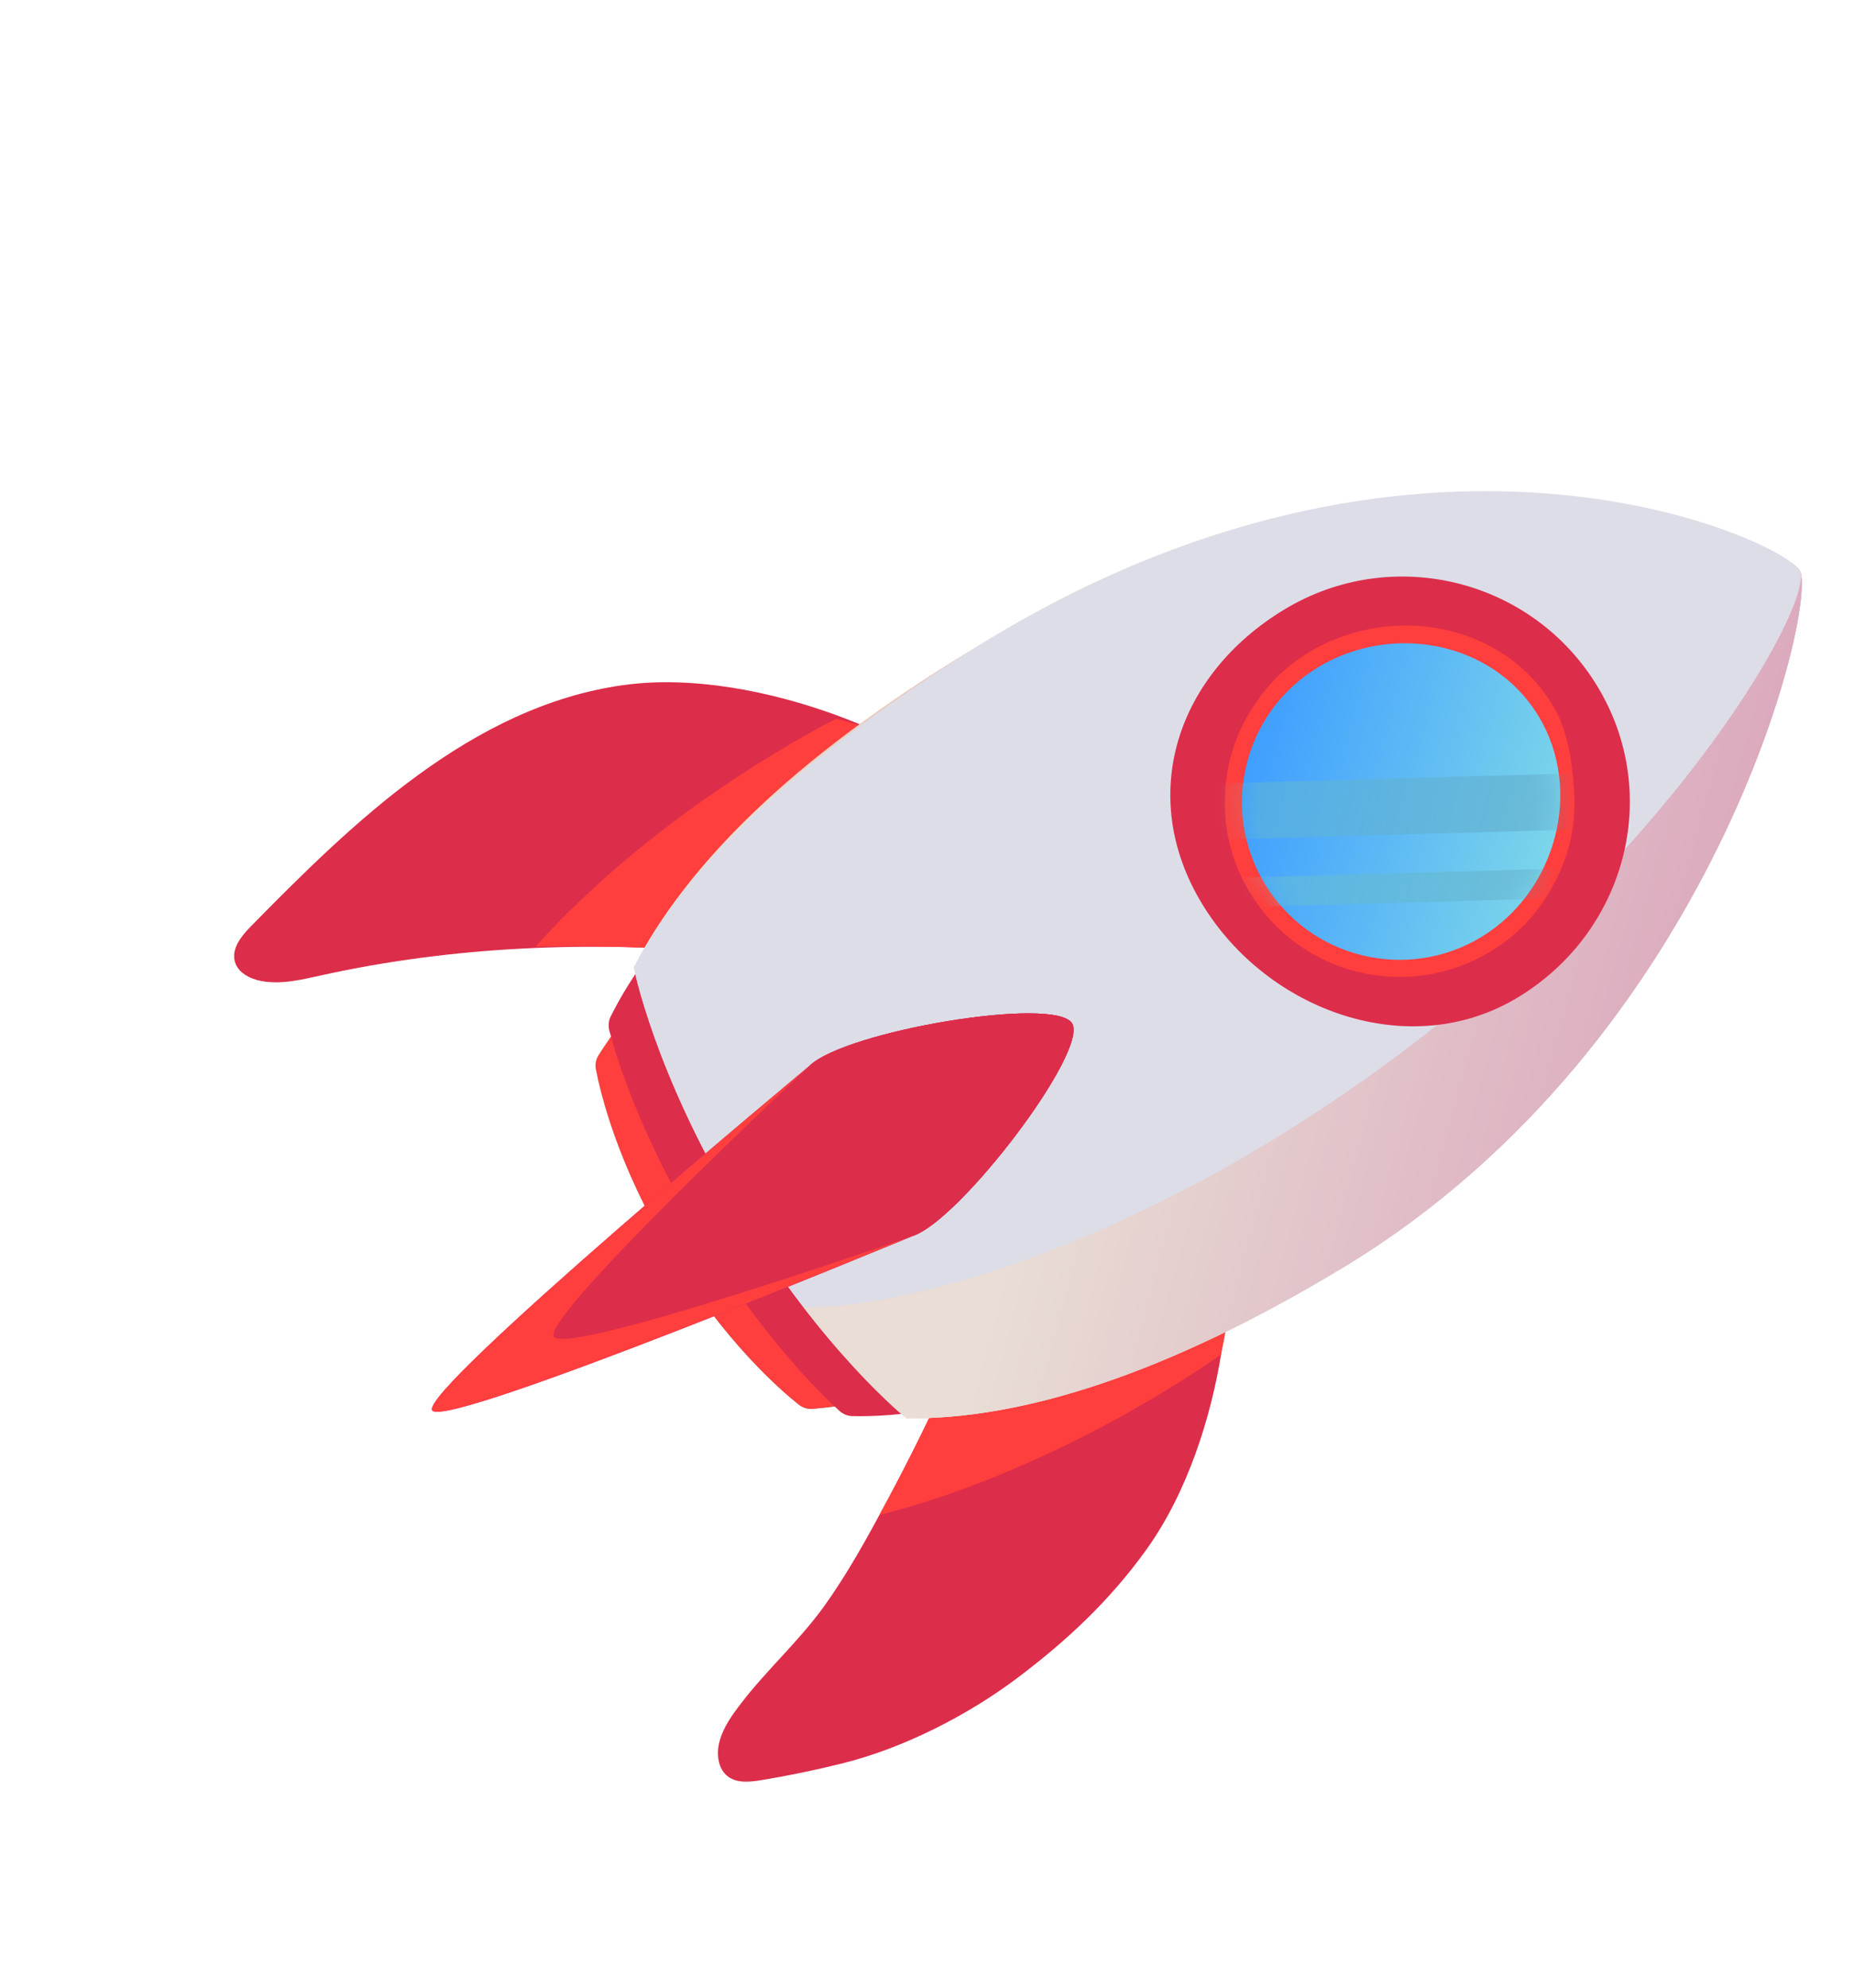
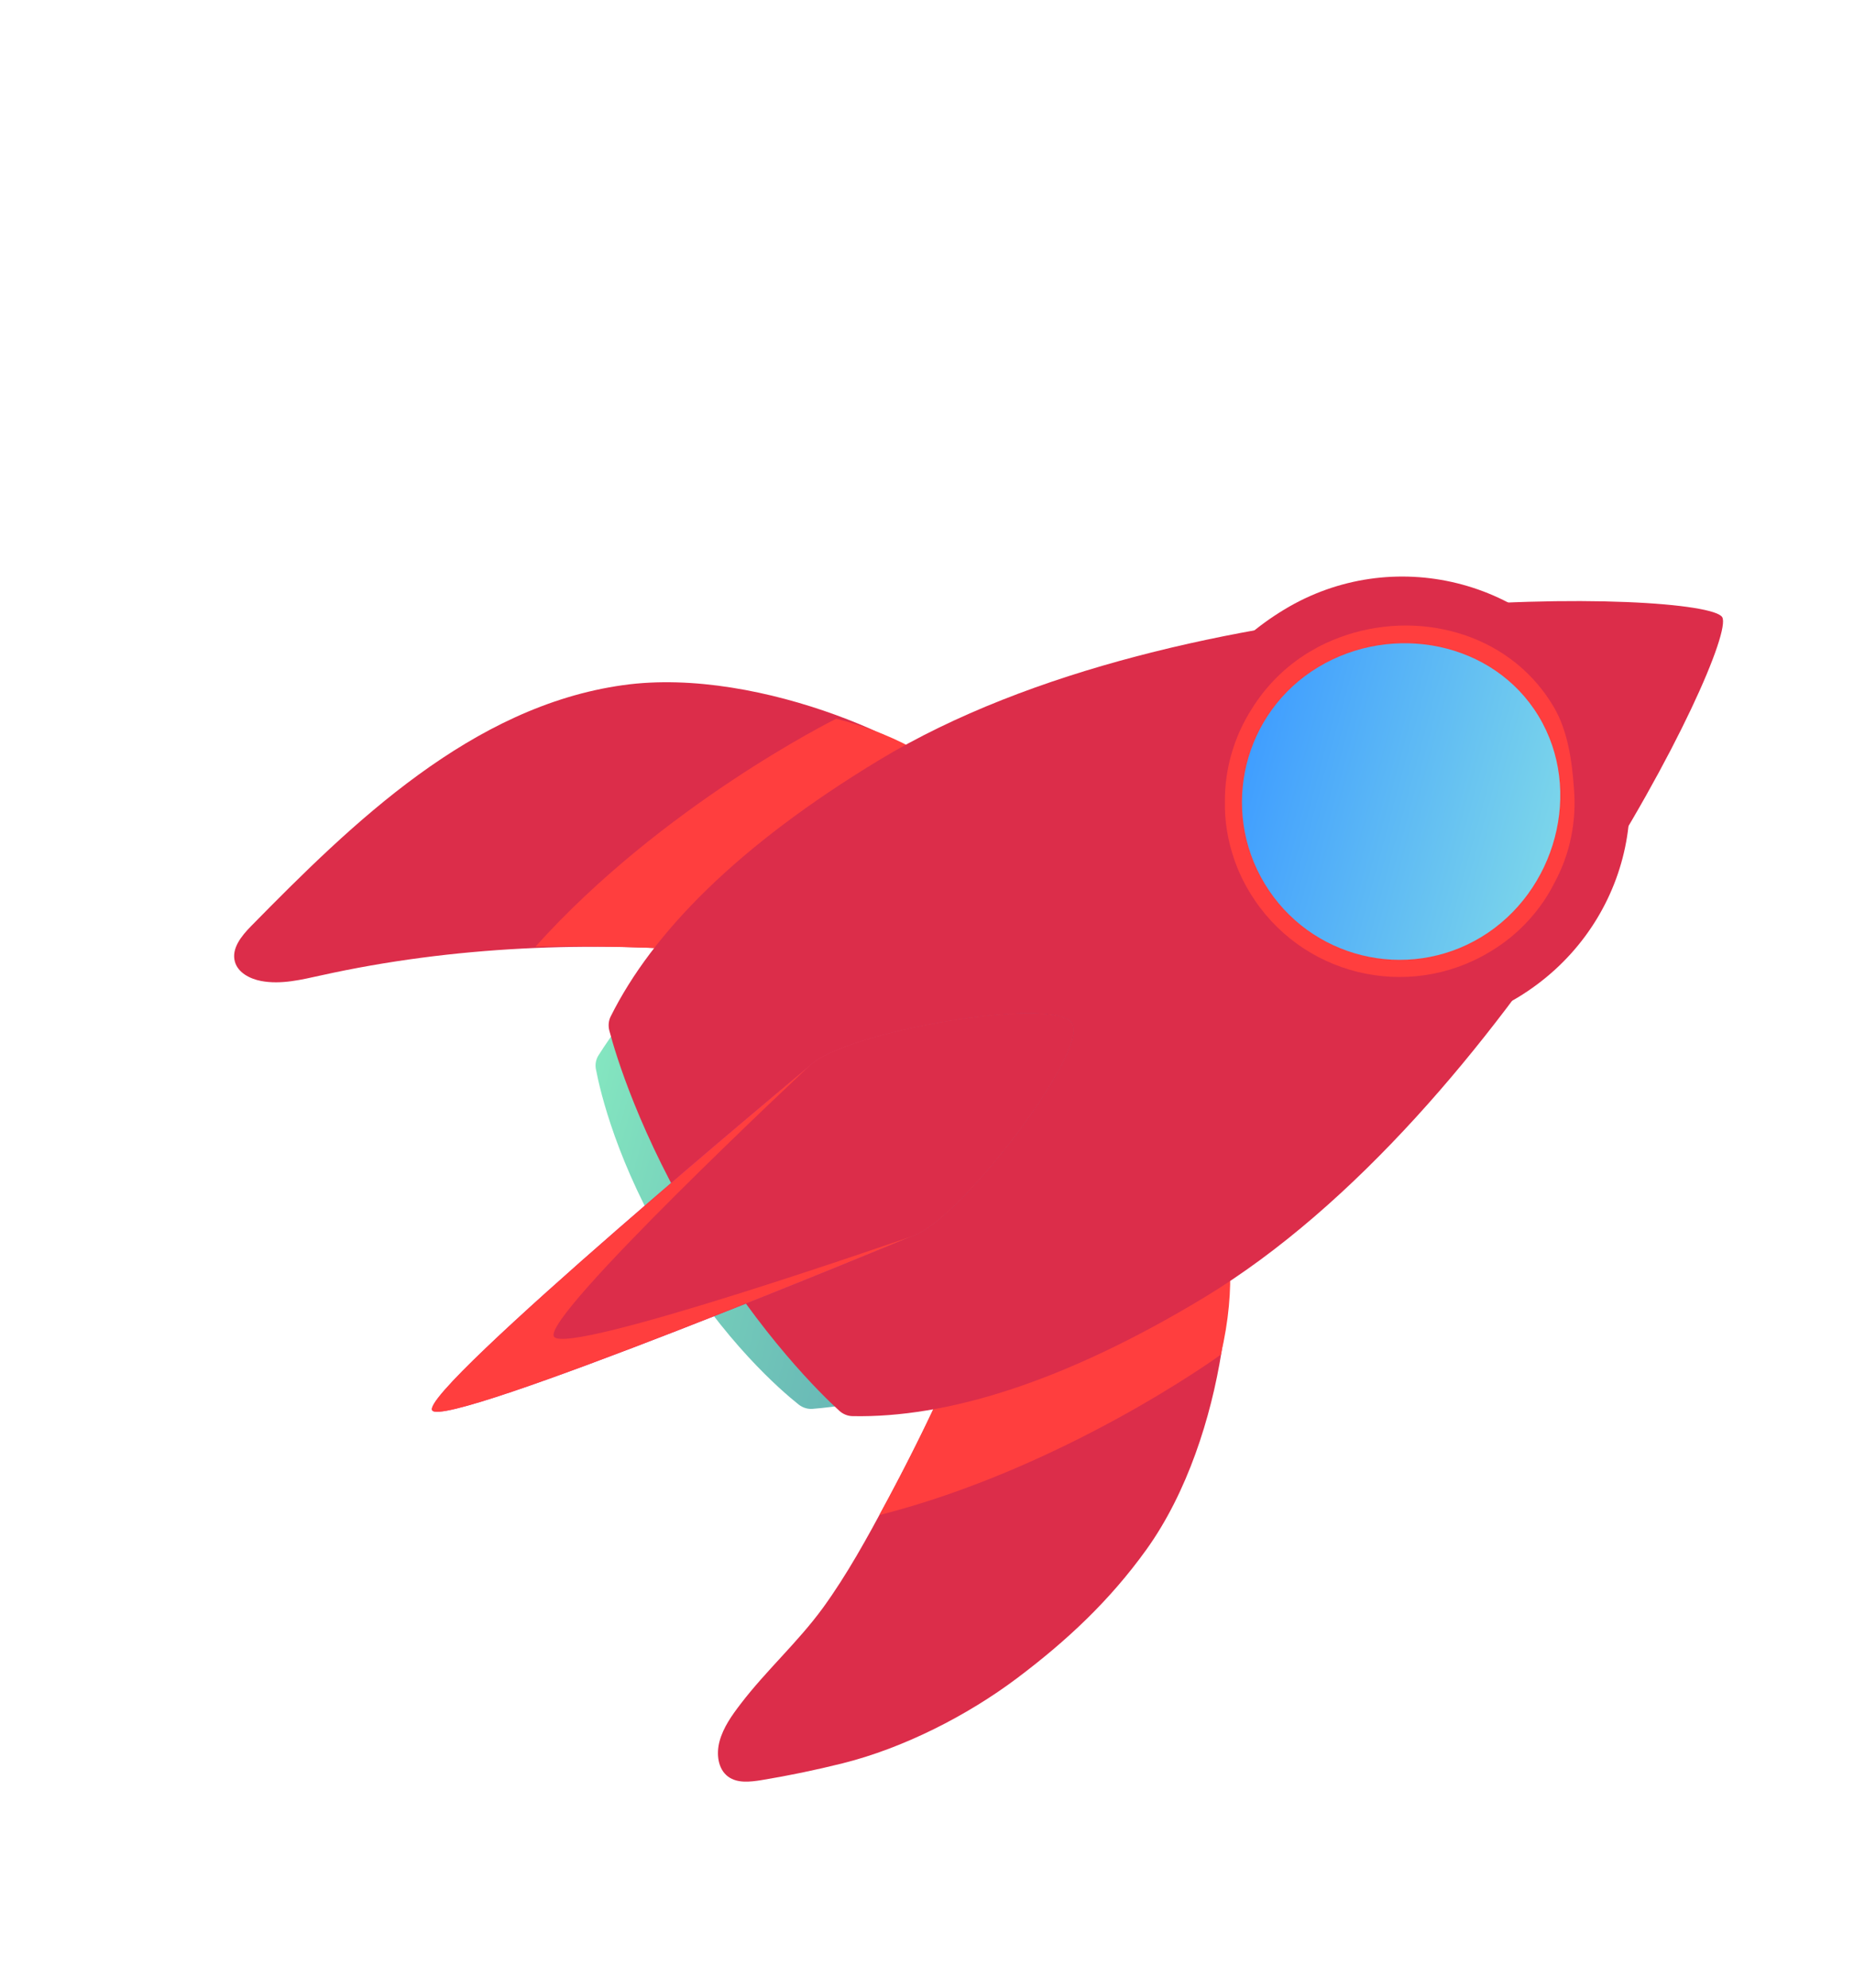
<svg xmlns="http://www.w3.org/2000/svg" width="83" height="89" viewBox="0 0 83 89" fill="none">
  <path d="M32.444 42.649C26.435 42.122 20.283 42.362 14.379 43.67C13.491 43.865 12.582 44.091 11.689 43.922C11.188 43.826 10.658 43.554 10.517 43.064C10.348 42.47 10.81 41.905 11.241 41.465C15.781 36.842 21.121 31.622 27.893 30.676C34.149 29.799 41.98 33.582 42.988 35.247C43.688 36.398 32.444 42.649 32.444 42.649Z" fill="#DC2D4A" />
  <path d="M41.206 33.7C40.237 33.117 38.947 32.57 37.437 32.178C37.273 32.262 29.651 36.062 23.973 42.382C26.596 42.343 29.381 42.391 32.123 42.618L41.206 33.7Z" fill="#FF3E3E" />
  <path d="M43.069 60.208C42.067 62.613 40.916 64.956 39.684 67.25C38.829 68.839 37.925 70.496 36.846 71.982C35.728 73.519 34.304 74.786 33.154 76.294C32.761 76.807 32.379 77.344 32.212 77.966C32.062 78.526 32.134 79.211 32.604 79.551C33.015 79.848 33.571 79.783 34.069 79.706C35.298 79.503 36.512 79.251 37.723 78.949C40.445 78.27 43.306 76.811 45.527 75.141C47.758 73.463 49.678 71.668 51.322 69.38C55.001 64.25 55.535 55.974 54.53 54.305C53.823 53.144 43.069 60.208 43.069 60.208Z" fill="#DC2D4A" />
  <path d="M55.057 56.604C55.122 57.736 55.012 59.129 54.654 60.652C54.506 60.762 47.599 65.744 39.366 67.835C40.622 65.53 41.871 63.038 42.941 60.503L55.057 56.604Z" fill="#FF3E3E" />
  <path d="M35.763 62.893C35.935 63.026 36.153 63.095 36.368 63.08C40.799 62.721 46.509 60.68 53.646 56.367C68.961 47.105 72.808 31.712 72.154 30.628C71.501 29.543 56.079 25.806 40.764 35.068C33.631 39.384 29.168 43.496 26.795 47.249C26.677 47.435 26.636 47.657 26.677 47.868C26.874 48.898 27.634 52.145 30.027 56.098C32.42 60.062 34.943 62.241 35.763 62.893Z" fill="url(#paint0_linear_143_4023)" />
-   <path d="M35.763 62.893C35.935 63.026 36.153 63.095 36.368 63.08C40.799 62.721 46.509 60.68 53.646 56.367C68.961 47.105 72.808 31.712 72.154 30.628C71.501 29.543 56.079 25.806 40.764 35.068C33.631 39.384 29.168 43.496 26.795 47.249C26.677 47.435 26.636 47.657 26.677 47.868C26.874 48.898 27.634 52.145 30.027 56.098C32.42 60.062 34.943 62.241 35.763 62.893Z" fill="#FF3E3E" />
  <path d="M37.578 63.169C37.738 63.314 37.946 63.401 38.164 63.405C42.346 63.488 47.571 61.923 53.911 58.091C67.532 49.856 77.843 28.86 77.1 27.632C76.356 26.405 52.976 25.789 39.357 34.031C33.021 37.865 29.207 41.761 27.341 45.507C27.242 45.703 27.225 45.925 27.277 46.137C27.559 47.207 28.625 50.782 31.36 55.303C34.091 59.822 36.757 62.421 37.578 63.169Z" fill="#DC2D4A" />
-   <path d="M40.583 63.501C45.683 63.566 52.164 61.569 60.136 56.748C76.835 46.648 81.417 26.941 80.569 25.533C79.718 24.13 60.137 19.034 43.438 29.134C35.465 33.955 30.691 38.773 28.375 43.316C28.375 43.316 29.288 48.031 33.062 54.269C36.831 60.505 40.583 63.501 40.583 63.501Z" fill="url(#paint1_linear_143_4023)" />
-   <path d="M40.583 63.502C45.684 63.566 52.164 61.57 60.136 56.748C76.835 46.649 81.417 26.942 80.569 25.534C79.718 24.13 63.393 16.549 43.438 29.135C35.557 34.106 30.691 38.774 28.375 43.316C28.375 43.316 29.288 48.031 33.062 54.27C36.831 60.506 40.583 63.502 40.583 63.502Z" fill="#DDDDE8" />
-   <path opacity="0.55" d="M80.562 25.535C81.41 26.942 73.456 41.07 56.757 51.169C48.951 55.89 41.09 58.495 35.977 58.542C38.551 61.88 40.577 63.503 40.577 63.503C45.677 63.567 52.157 61.571 60.13 56.749C76.833 46.652 81.417 26.94 80.562 25.535Z" fill="url(#paint2_linear_143_4023)" />
-   <path d="M47.996 45.82C47.239 44.573 37.818 46.16 36.233 47.726C36.233 47.726 18.794 62.238 19.347 63.145C19.896 64.048 40.847 55.344 40.847 55.344C42.966 54.675 48.745 47.068 47.996 45.82Z" fill="url(#paint3_linear_143_4023)" />
+   <path d="M47.996 45.82C47.239 44.573 37.818 46.16 36.233 47.726C36.233 47.726 18.794 62.238 19.347 63.145C19.896 64.048 40.847 55.344 40.847 55.344C42.966 54.675 48.745 47.068 47.996 45.82" fill="url(#paint3_linear_143_4023)" />
  <path d="M47.996 45.82C47.239 44.573 37.818 46.16 36.233 47.726C36.233 47.726 18.794 62.238 19.347 63.145C19.896 64.048 40.847 55.344 40.847 55.344C42.966 54.675 48.745 47.068 47.996 45.82Z" fill="#FF3E3E" />
  <path d="M47.996 45.819C47.239 44.573 37.818 46.16 36.234 47.726C36.234 47.726 24.253 58.936 24.799 59.845C25.348 60.749 40.84 55.346 40.84 55.346C42.966 54.674 48.745 47.068 47.996 45.819Z" fill="#DC2D4A" />
  <path d="M67.949 44.659C63.121 47.58 56.725 45.282 53.808 40.456C50.887 35.627 52.668 30.212 57.496 27.29C62.324 24.369 68.605 25.918 71.521 30.744C74.44 35.577 72.775 41.742 67.949 44.659Z" fill="#DC2D4A" />
  <path d="M66.707 42.612C63.011 44.846 58.2 43.673 55.955 39.965C55.655 39.473 55.421 38.968 55.245 38.454C54.96 37.613 54.818 36.737 54.836 35.881C54.829 34.419 55.25 32.966 56.051 31.722C56.677 30.717 57.534 29.847 58.595 29.204C58.83 29.063 59.082 28.925 59.335 28.806C62.674 27.241 66.834 27.988 69.07 30.926C69.237 31.146 69.399 31.387 69.54 31.622C70.191 32.699 70.379 34.11 70.46 35.28C70.59 36.755 70.29 38.237 69.596 39.514C69.215 40.282 68.685 40.995 68.04 41.605C67.643 41.98 67.204 42.314 66.707 42.612Z" fill="#FF3E3E" />
  <path d="M68.878 32.063C66.861 28.727 62.344 27.86 59.007 29.876C55.67 31.893 54.603 36.231 56.619 39.568C58.636 42.905 62.974 43.973 66.311 41.956C69.65 39.935 70.895 35.4 68.878 32.063Z" fill="url(#paint4_linear_143_4023)" />
  <mask id="mask0_143_4023" style="mask-type:luminance" maskUnits="userSpaceOnUse" x="55" y="28" width="15" height="15">
-     <path d="M68.701 32.258C66.684 28.921 62.346 27.853 59.009 29.87C55.672 31.886 54.604 36.225 56.621 39.562C58.638 42.898 62.976 43.966 66.313 41.95C69.65 39.933 70.718 35.595 68.701 32.258Z" fill="white" />
-   </mask>
+     </mask>
  <g mask="url(#mask0_143_4023)">
    <path opacity="0.35" d="M77.252 36.948L75.752 34.474L48.299 35.256L49.791 37.732L77.252 36.948Z" fill="url(#paint5_linear_143_4023)" />
    <path opacity="0.35" d="M79.067 39.953L78.277 38.647L50.819 39.426L51.609 40.732L79.067 39.953Z" fill="url(#paint6_linear_143_4023)" />
  </g>
  <defs>
    <linearGradient id="paint0_linear_143_4023" x1="28.733" y1="39.882" x2="67.27" y2="50.251" gradientUnits="userSpaceOnUse">
      <stop stop-color="#84E6C0" />
      <stop offset="0.09" stop-color="#7CD9BD" />
      <stop offset="0.311" stop-color="#6CBEB7" />
      <stop offset="0.535" stop-color="#61AAB3" />
      <stop offset="0.763" stop-color="#5A9FB1" />
      <stop offset="1" stop-color="#589BB0" />
    </linearGradient>
    <linearGradient id="paint1_linear_143_4023" x1="29.818" y1="55.791" x2="73.948" y2="30.015" gradientUnits="userSpaceOnUse">
      <stop offset="0.238" stop-color="#F1DCC4" />
      <stop offset="1" stop-color="#D97F9A" />
    </linearGradient>
    <linearGradient id="paint2_linear_143_4023" x1="41.154" y1="39.315" x2="75.013" y2="48.425" gradientUnits="userSpaceOnUse">
      <stop offset="0.238" stop-color="#F1DCC4" />
      <stop offset="1" stop-color="#D97F9A" />
    </linearGradient>
    <linearGradient id="paint3_linear_143_4023" x1="22.464" y1="51.422" x2="45.047" y2="57.498" gradientUnits="userSpaceOnUse">
      <stop stop-color="#F12A8B" />
      <stop offset="1" stop-color="#662F85" />
    </linearGradient>
    <linearGradient id="paint4_linear_143_4023" x1="55.854" y1="34.038" x2="69.544" y2="37.721" gradientUnits="userSpaceOnUse">
      <stop stop-color="#409EFF" />
      <stop offset="1" stop-color="#7BD5EA" />
    </linearGradient>
    <linearGradient id="paint5_linear_143_4023" x1="49.056" y1="32.433" x2="76.482" y2="39.812" gradientUnits="userSpaceOnUse">
      <stop stop-color="#84E6C0" />
      <stop offset="1" stop-color="#3F6FAE" />
    </linearGradient>
    <linearGradient id="paint6_linear_143_4023" x1="51.701" y1="36.148" x2="78.175" y2="43.271" gradientUnits="userSpaceOnUse">
      <stop stop-color="#84E6C0" />
      <stop offset="1" stop-color="#3F6FAE" />
    </linearGradient>
  </defs>
</svg>